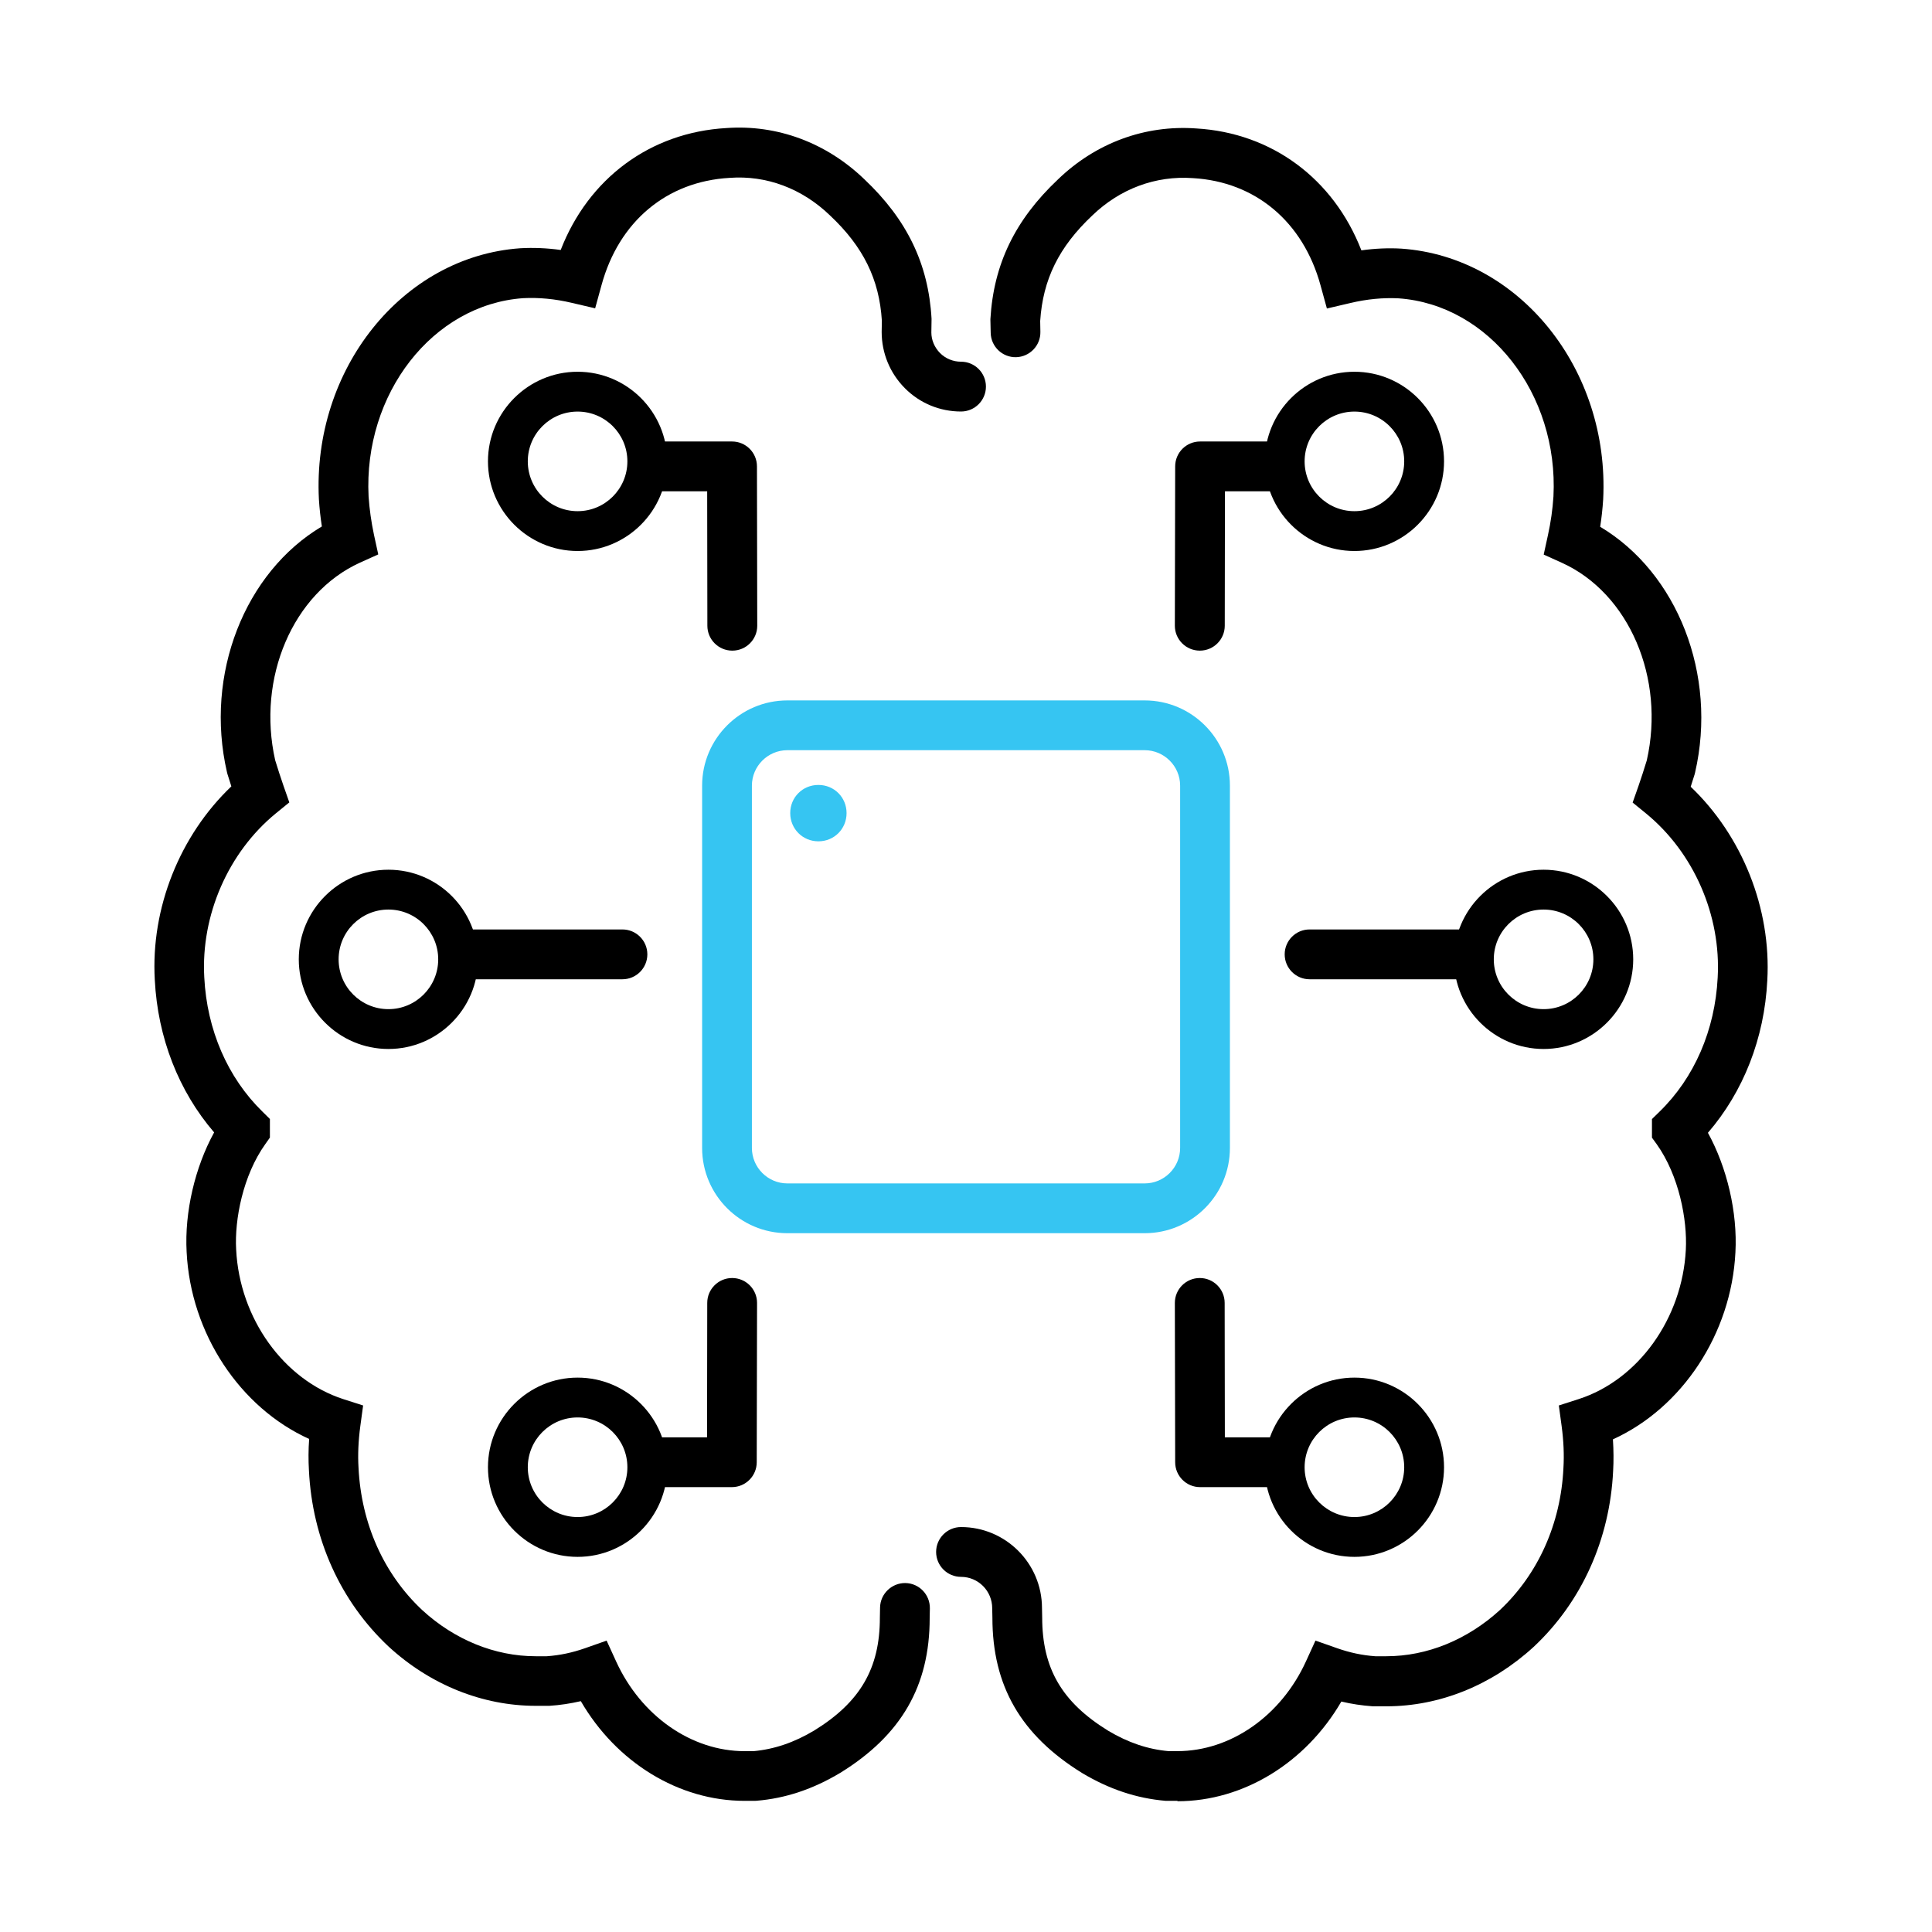
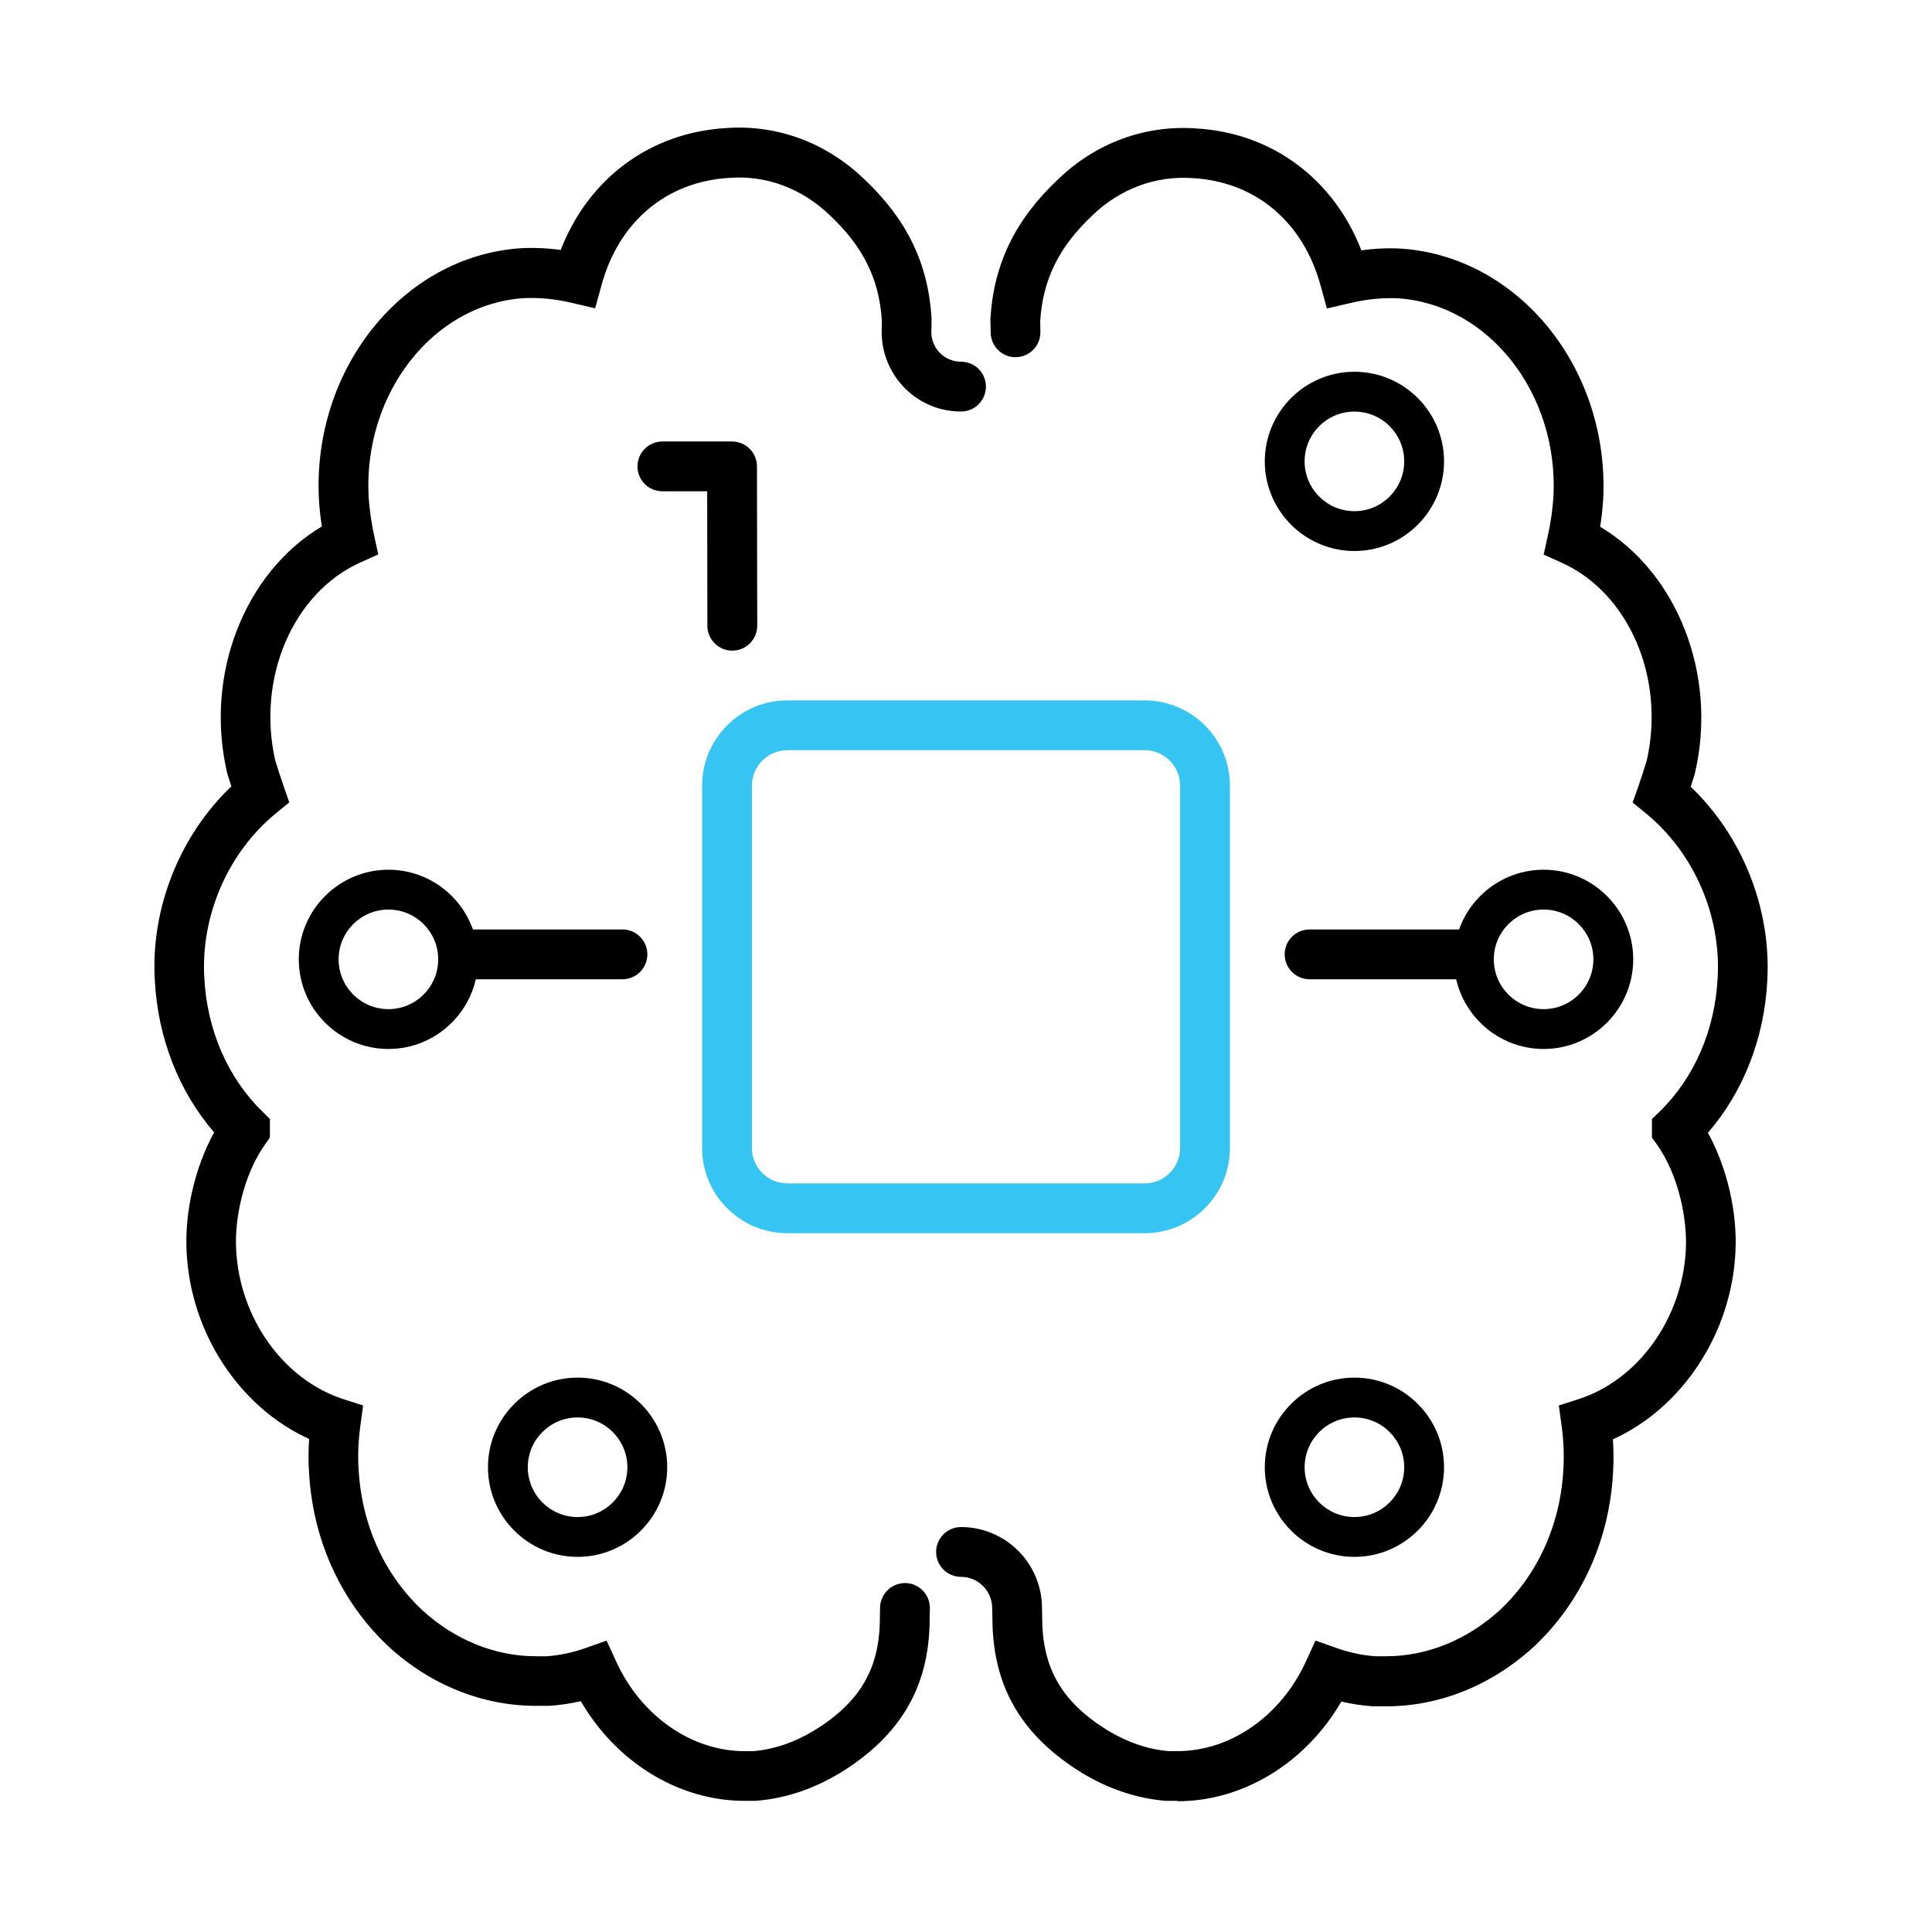
<svg xmlns="http://www.w3.org/2000/svg" width="60" height="60" viewBox="0 0 60 60" fill="none">
  <path d="M35.549 38.298H24.452C22.992 38.298 21.805 37.111 21.805 35.651V24.399C21.805 22.94 22.992 21.752 24.452 21.752H35.549C37.009 21.752 38.196 22.94 38.196 24.399V35.651C38.196 37.111 37.009 38.298 35.549 38.298ZM24.452 23.298C23.846 23.298 23.351 23.793 23.351 24.399V35.651C23.351 36.257 23.846 36.752 24.452 36.752H35.549C36.155 36.752 36.65 36.257 36.65 35.651V24.399C36.65 23.793 36.155 23.298 35.549 23.298H24.452Z" fill="#36C5F2" />
  <path d="M36.566 55.926H36.195C35.298 55.849 34.451 55.568 33.606 55.063C31.704 53.888 30.82 52.354 30.82 50.239L30.814 49.948C30.814 49.404 30.377 48.971 29.846 48.971C29.419 48.971 29.072 48.624 29.072 48.197C29.072 47.771 29.419 47.424 29.846 47.424C31.231 47.424 32.357 48.55 32.36 49.936L32.366 50.229C32.366 51.813 32.978 52.861 34.41 53.746C35.029 54.117 35.648 54.327 36.291 54.383H36.566C38.218 54.383 39.786 53.288 40.559 51.593L40.853 50.95L41.521 51.185C41.917 51.324 42.306 51.408 42.711 51.436H43.055C44.32 51.436 45.569 50.925 46.581 50.001C47.768 48.887 48.473 47.319 48.554 45.587C48.578 45.182 48.56 44.749 48.498 44.288L48.411 43.648L49.027 43.45C50.88 42.853 52.246 40.945 52.355 38.811C52.404 37.88 52.144 36.507 51.449 35.532L51.303 35.331V34.753L51.538 34.524C52.621 33.47 53.261 31.991 53.344 30.361C53.453 28.428 52.602 26.48 51.124 25.267L50.703 24.924L50.883 24.414C50.969 24.17 51.056 23.894 51.142 23.616C51.721 21.061 50.592 18.426 48.51 17.48L47.941 17.223L48.074 16.614C48.161 16.218 48.217 15.825 48.244 15.417C48.405 12.228 46.246 9.463 43.432 9.265C42.959 9.241 42.455 9.287 41.935 9.411L41.208 9.581L41.01 8.86C40.469 6.887 38.988 5.644 37.049 5.532C35.892 5.449 34.785 5.86 33.922 6.692C32.883 7.67 32.388 8.681 32.304 9.968L32.31 10.302C32.32 10.728 31.983 11.081 31.556 11.093C31.132 11.103 30.776 10.765 30.767 10.339L30.758 9.94V9.909C30.857 8.205 31.525 6.828 32.855 5.573C34.03 4.438 35.558 3.875 37.148 3.989C39.501 4.125 41.416 5.554 42.279 7.775C42.705 7.716 43.123 7.697 43.528 7.722C47.19 7.982 49.992 11.474 49.788 15.51C49.769 15.804 49.738 16.085 49.695 16.36C52.089 17.786 53.344 20.95 52.642 23.993L52.627 24.052C52.587 24.179 52.547 24.306 52.506 24.433C54.108 25.96 55.011 28.218 54.885 30.448C54.795 32.242 54.145 33.9 53.041 35.18C53.635 36.259 53.963 37.654 53.895 38.894C53.768 41.427 52.237 43.725 50.091 44.7C50.112 45.04 50.116 45.367 50.097 45.683C49.995 47.805 49.12 49.75 47.629 51.145C46.327 52.339 44.706 52.991 43.055 52.991H42.634C42.3 52.967 41.978 52.92 41.657 52.843C40.553 54.742 38.617 55.939 36.569 55.939L36.566 55.926Z" fill="black" />
  <path d="M23.465 55.927H23.125C21.078 55.927 19.142 54.733 18.038 52.831C17.716 52.905 17.394 52.955 17.06 52.976H17.008H16.637C14.985 52.976 13.361 52.324 12.069 51.136C10.575 49.735 9.696 47.793 9.594 45.659C9.576 45.353 9.576 45.028 9.601 44.688C7.454 43.717 5.92 41.416 5.796 38.88C5.728 37.642 6.056 36.248 6.65 35.168C5.549 33.888 4.899 32.23 4.807 30.43C4.68 28.203 5.583 25.948 7.185 24.421C7.145 24.297 7.105 24.167 7.064 24.04L7.049 23.982C6.347 20.938 7.603 17.774 9.996 16.349C9.953 16.073 9.922 15.795 9.904 15.51C9.696 11.462 12.498 7.97 16.151 7.71C16.566 7.686 16.986 7.704 17.413 7.763C18.276 5.542 20.19 4.113 22.556 3.977C24.134 3.863 25.661 4.429 26.843 5.567C28.166 6.817 28.834 8.193 28.93 9.897V9.928L28.924 10.327C28.924 10.556 29.02 10.788 29.193 10.964C29.366 11.137 29.599 11.233 29.846 11.233C30.273 11.233 30.619 11.579 30.619 12.006C30.619 12.433 30.273 12.78 29.846 12.78C29.187 12.78 28.566 12.523 28.102 12.056C27.638 11.589 27.381 10.967 27.381 10.308L27.387 9.959C27.307 8.672 26.809 7.661 25.776 6.69C24.907 5.852 23.799 5.437 22.655 5.524C20.701 5.635 19.219 6.882 18.681 8.855L18.483 9.575L17.756 9.405C17.237 9.282 16.729 9.235 16.247 9.26C13.442 9.458 11.283 12.223 11.447 15.424C11.475 15.82 11.53 16.212 11.614 16.608L11.747 17.218L11.178 17.474C9.096 18.421 7.971 21.053 8.546 23.61C8.632 23.886 8.719 24.161 8.806 24.408L8.985 24.919L8.564 25.262C7.086 26.474 6.236 28.426 6.344 30.353C6.427 31.986 7.068 33.464 8.15 34.522L8.382 34.751V35.329L8.24 35.53C7.544 36.504 7.281 37.877 7.334 38.805C7.439 40.942 8.809 42.851 10.661 43.451L11.277 43.648L11.19 44.289C11.128 44.749 11.11 45.182 11.134 45.578C11.218 47.32 11.92 48.888 13.117 50.007C14.119 50.926 15.372 51.436 16.637 51.436H16.98C17.385 51.408 17.775 51.325 18.171 51.186L18.839 50.951L19.133 51.594C19.906 53.289 21.474 54.384 23.125 54.384H23.401C24.047 54.325 24.666 54.114 25.29 53.74C26.713 52.862 27.325 51.813 27.325 50.242L27.331 49.924C27.338 49.497 27.696 49.157 28.117 49.163C28.544 49.169 28.884 49.522 28.878 49.949L28.872 50.252C28.872 52.358 27.99 53.889 26.094 55.058C25.241 55.568 24.393 55.85 23.496 55.924H23.465V55.927Z" fill="black" />
-   <path d="M37.26 20.206C36.833 20.206 36.486 19.859 36.486 19.433L36.496 14.484C36.496 14.057 36.842 13.711 37.269 13.711H39.434C39.861 13.711 40.207 14.057 40.207 14.484C40.207 14.911 39.861 15.257 39.434 15.257H38.042L38.036 19.433C38.036 19.859 37.689 20.206 37.263 20.206H37.26Z" fill="black" />
  <path d="M22.741 20.206C22.314 20.206 21.968 19.859 21.968 19.433L21.962 15.257H20.57C20.143 15.257 19.797 14.911 19.797 14.484C19.797 14.057 20.143 13.711 20.57 13.711H22.735C23.162 13.711 23.508 14.057 23.508 14.484L23.517 19.433C23.517 19.859 23.171 20.206 22.744 20.206H22.741Z" fill="black" />
-   <path d="M39.434 46.184H37.269C36.842 46.184 36.496 45.838 36.496 45.411L36.486 40.463C36.486 40.036 36.833 39.69 37.26 39.69C37.686 39.69 38.033 40.036 38.033 40.463L38.039 44.638H39.431C39.858 44.638 40.204 44.984 40.204 45.411C40.204 45.838 39.858 46.184 39.431 46.184H39.434Z" fill="black" />
-   <path d="M22.731 46.184H20.566C20.139 46.184 19.793 45.838 19.793 45.411C19.793 44.984 20.139 44.638 20.566 44.638H21.958L21.964 40.463C21.964 40.036 22.311 39.69 22.737 39.69C23.164 39.69 23.511 40.036 23.511 40.463L23.501 45.411C23.501 45.838 23.155 46.184 22.728 46.184H22.731Z" fill="black" />
  <path d="M45.309 30.412H40.67C40.243 30.412 39.897 30.065 39.897 29.638C39.897 29.212 40.243 28.865 40.67 28.865H45.309C45.736 28.865 46.082 29.212 46.082 29.638C46.082 30.065 45.736 30.412 45.309 30.412Z" fill="black" />
  <path d="M19.33 30.412H14.691C14.264 30.412 13.918 30.065 13.918 29.638C13.918 29.212 14.264 28.865 14.691 28.865H19.33C19.757 28.865 20.104 29.212 20.104 29.638C20.104 30.065 19.757 30.412 19.33 30.412Z" fill="black" />
  <path d="M42.063 17.112C40.529 17.112 39.279 15.862 39.279 14.328C39.279 12.794 40.529 11.545 42.063 11.545C43.597 11.545 44.846 12.794 44.846 14.328C44.846 15.862 43.597 17.112 42.063 17.112ZM42.063 12.782C41.209 12.782 40.516 13.475 40.516 14.328C40.516 15.182 41.209 15.875 42.063 15.875C42.916 15.875 43.609 15.182 43.609 14.328C43.609 13.475 42.916 12.782 42.063 12.782Z" fill="black" />
-   <path d="M17.938 17.112C16.404 17.112 15.154 15.862 15.154 14.328C15.154 12.794 16.404 11.545 17.938 11.545C19.472 11.545 20.721 12.794 20.721 14.328C20.721 15.862 19.472 17.112 17.938 17.112ZM17.938 12.782C17.084 12.782 16.391 13.475 16.391 14.328C16.391 15.182 17.084 15.875 17.938 15.875C18.791 15.875 19.484 15.182 19.484 14.328C19.484 13.475 18.791 12.782 17.938 12.782Z" fill="black" />
  <path d="M42.063 48.35C40.529 48.35 39.279 47.101 39.279 45.567C39.279 44.033 40.529 42.783 42.063 42.783C43.597 42.783 44.846 44.033 44.846 45.567C44.846 47.101 43.597 48.35 42.063 48.35ZM42.063 44.02C41.209 44.02 40.516 44.713 40.516 45.567C40.516 46.42 41.209 47.113 42.063 47.113C42.916 47.113 43.609 46.42 43.609 45.567C43.609 44.713 42.916 44.02 42.063 44.02Z" fill="black" />
  <path d="M17.938 48.35C16.404 48.35 15.154 47.101 15.154 45.567C15.154 44.033 16.404 42.783 17.938 42.783C19.472 42.783 20.721 44.033 20.721 45.567C20.721 47.101 19.472 48.35 17.938 48.35ZM17.938 44.02C17.084 44.02 16.391 44.713 16.391 45.567C16.391 46.42 17.084 47.113 17.938 47.113C18.791 47.113 19.484 46.42 19.484 45.567C19.484 44.713 18.791 44.02 17.938 44.02Z" fill="black" />
  <path d="M47.938 32.577C46.404 32.577 45.154 31.327 45.154 29.793C45.154 28.259 46.404 27.01 47.938 27.01C49.472 27.01 50.721 28.259 50.721 29.793C50.721 31.327 49.472 32.577 47.938 32.577ZM47.938 28.247C47.084 28.247 46.391 28.94 46.391 29.793C46.391 30.647 47.084 31.34 47.938 31.34C48.791 31.34 49.484 30.647 49.484 29.793C49.484 28.94 48.791 28.247 47.938 28.247Z" fill="black" />
  <path d="M12.063 32.577C10.529 32.577 9.279 31.327 9.279 29.793C9.279 28.259 10.529 27.01 12.063 27.01C13.597 27.01 14.846 28.259 14.846 29.793C14.846 31.327 13.597 32.577 12.063 32.577ZM12.063 28.247C11.209 28.247 10.516 28.94 10.516 29.793C10.516 30.647 11.209 31.34 12.063 31.34C12.916 31.34 13.609 30.647 13.609 29.793C13.609 28.94 12.916 28.247 12.063 28.247Z" fill="black" />
-   <path d="M25.416 26.128C24.928 26.128 24.541 25.741 24.541 25.252C24.541 24.764 24.924 24.377 25.416 24.377C25.908 24.377 26.291 24.764 26.291 25.252C26.291 25.741 25.908 26.128 25.416 26.128Z" fill="#36C5F2" />
</svg>